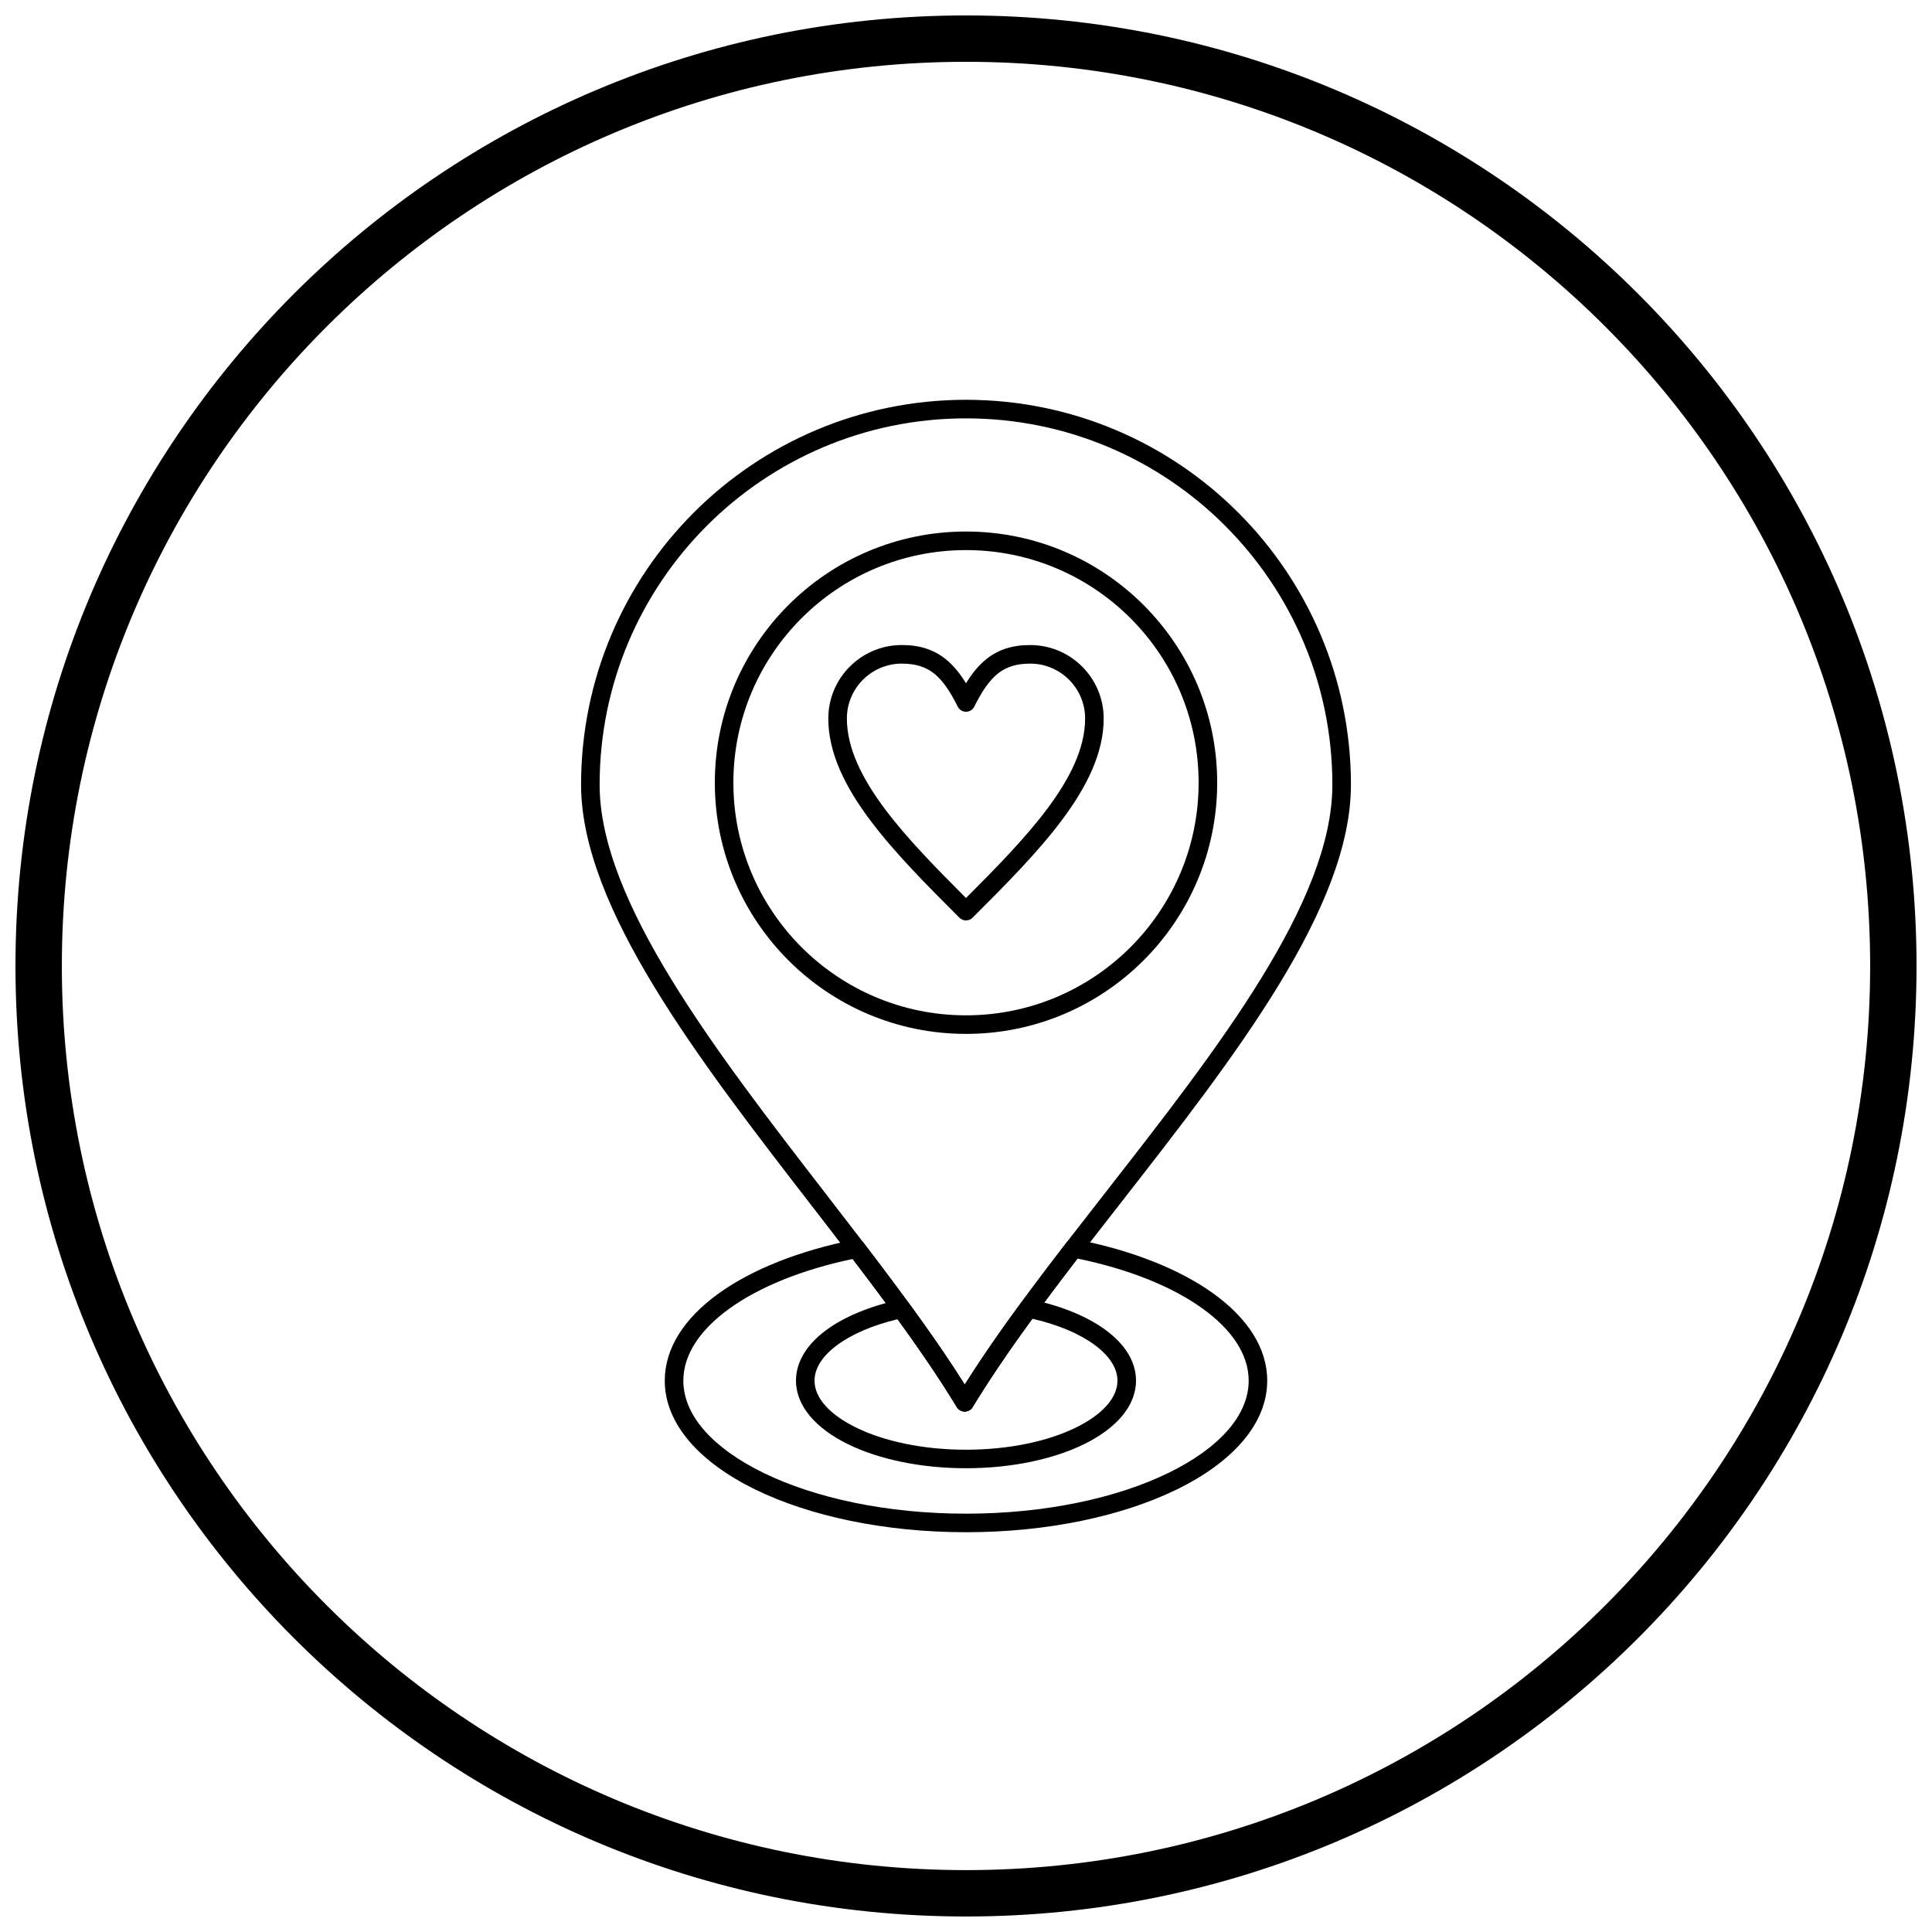
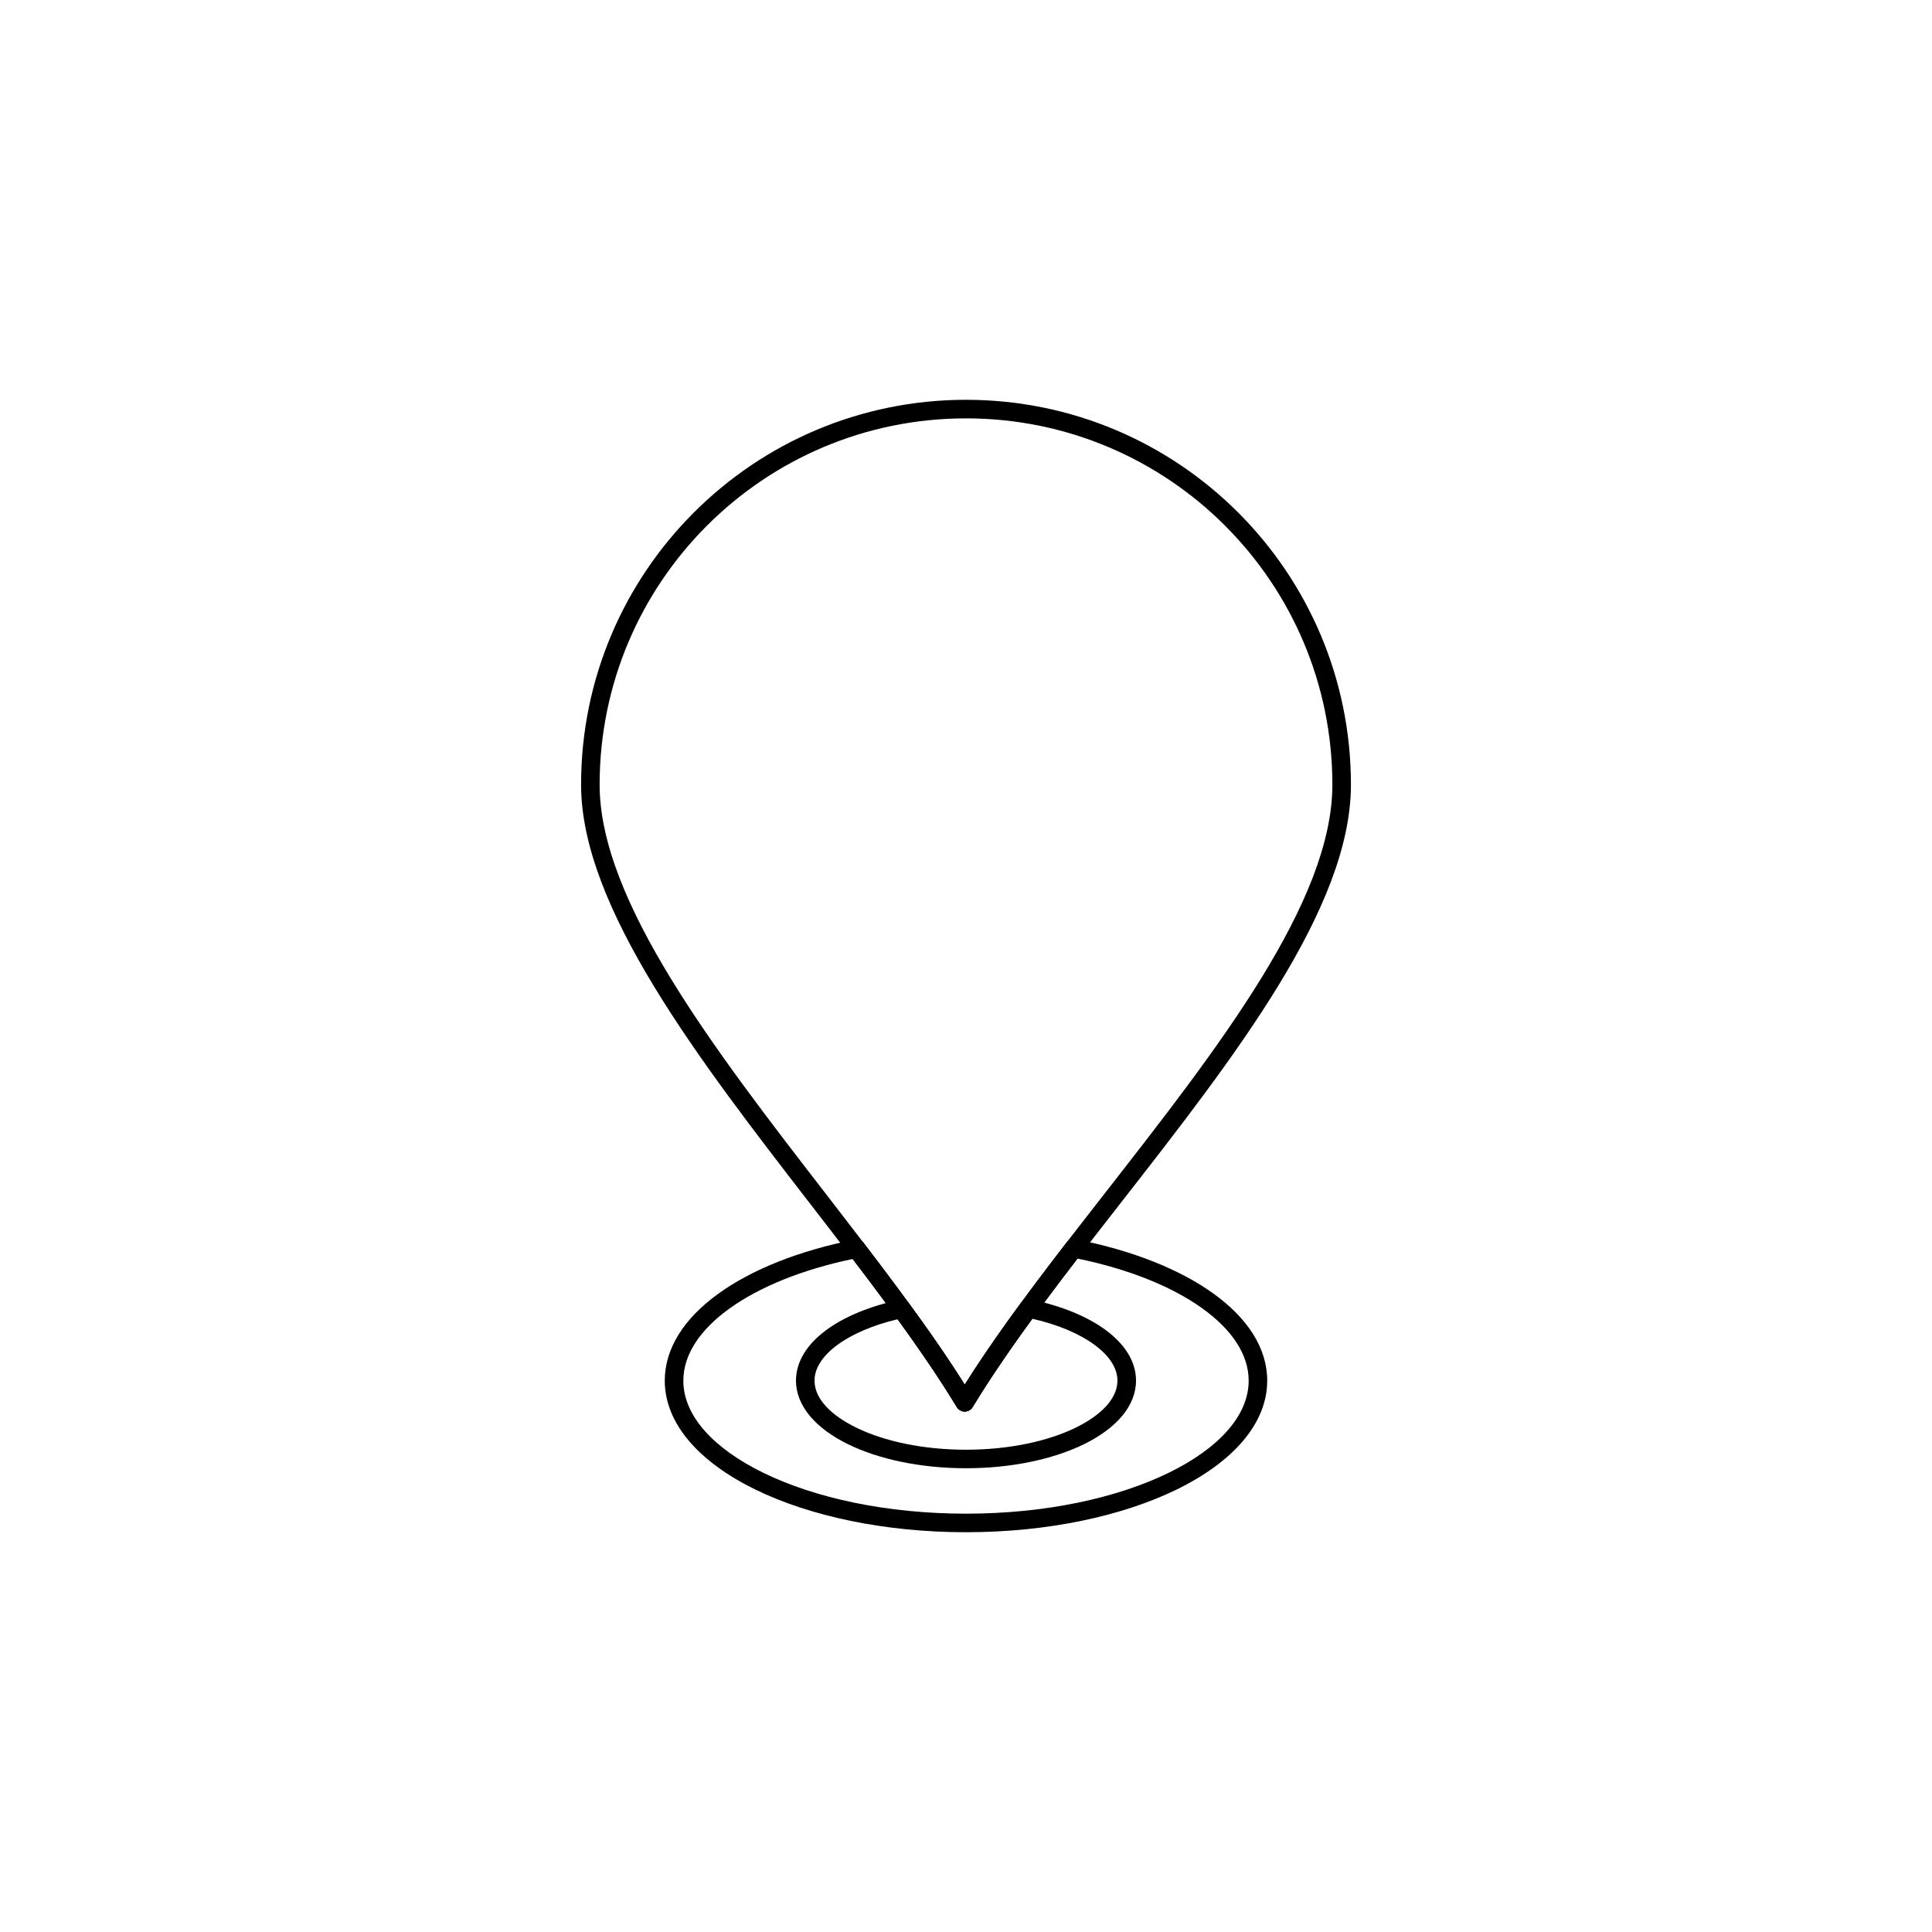
<svg xmlns="http://www.w3.org/2000/svg" width="800px" height="800px" version="1.1" viewBox="144 144 512 512">
  <defs>
    <clipPath id="a">
      <path d="m148.09 148.09h503.81v503.81h-503.81z" />
    </clipPath>
  </defs>
  <path d="m400 249.95c28.168 0 53.672 11.418 72.133 29.879 18.461 18.461 29.879 43.965 29.879 72.133 0 32.648-30.875 72.211-60.836 110.61-14.641 18.762-29.062 37.242-39.414 54.316l-2.094-1.27 2.102 1.273c-0.703 1.16-2.219 1.531-3.379 0.828-0.422-0.254-0.738-0.617-0.938-1.027-10.059-16.555-24.078-34.695-38.379-53.199-29.93-38.727-61.082-79.039-61.082-111.53 0-28.168 11.418-53.672 29.879-72.133 18.461-18.461 43.965-29.879 72.133-29.879zm68.656 33.359c-17.57-17.57-41.844-28.438-68.656-28.438s-51.086 10.867-68.656 28.438c-17.57 17.57-28.438 41.844-28.438 68.656 0 30.836 30.625 70.465 60.047 108.54 13.465 17.422 26.68 34.52 36.711 50.465 10.305-16.375 23.879-33.77 37.648-51.41 29.441-37.73 59.781-76.602 59.781-107.59 0-26.812-10.867-51.086-28.438-68.656z" />
-   <path d="m400 284.86c18.383 0 35.023 7.449 47.07 19.496 12.047 12.047 19.496 28.688 19.496 47.07 0 18.383-7.449 35.023-19.496 47.07-12.047 12.047-28.688 19.496-47.07 19.496s-35.023-7.449-47.066-19.496c-12.047-12.047-19.496-28.688-19.496-47.07 0-18.383 7.449-35.023 19.496-47.07s28.688-19.496 47.066-19.496zm43.59 22.977c-11.156-11.156-26.566-18.055-43.59-18.055s-32.434 6.898-43.59 18.055-18.055 26.566-18.055 43.59c0 17.023 6.898 32.434 18.055 43.59s26.566 18.055 43.59 18.055 32.434-6.898 43.59-18.055 18.055-26.566 18.055-43.59c0-17.023-6.898-32.434-18.055-43.59z" />
-   <path d="m400 325.08c1.617-2.641 3.348-4.769 5.383-6.398 3.113-2.492 6.789-3.738 11.629-3.738 5.375 0 10.242 2.18 13.77 5.707 3.523 3.523 5.707 8.395 5.707 13.77 0 9.109-4.453 18.086-11.133 26.992-6.523 8.699-15.07 17.246-23.617 25.789-0.961 0.961-2.519 0.961-3.481 0l-0.02-0.02c-8.539-8.539-17.078-17.078-23.598-25.773-6.68-8.906-11.133-17.883-11.133-26.992 0-5.375 2.18-10.242 5.707-13.77 3.523-3.523 8.395-5.707 13.77-5.707 4.84 0 8.516 1.246 11.629 3.738 2.035 1.629 3.766 3.758 5.383 6.398zm8.441-2.574c-2.301 1.84-4.207 4.703-6.148 8.559-0.215 0.547-0.625 1.02-1.188 1.301-1.215 0.605-2.691 0.113-3.301-1.102l0.008-0.004c-1.977-3.953-3.91-6.883-6.25-8.754-2.203-1.762-4.906-2.641-8.574-2.641-4.016 0-7.656 1.629-10.289 4.266-2.633 2.633-4.266 6.273-4.266 10.289 0 7.902 4.055 15.945 10.133 24.051 5.809 7.746 13.555 15.625 21.434 23.512 7.879-7.887 15.625-15.766 21.434-23.512 6.082-8.105 10.133-16.148 10.133-24.051 0-4.016-1.629-7.656-4.266-10.289-2.633-2.633-6.273-4.266-10.289-4.266-3.668 0-6.371 0.883-8.574 2.641z" />
  <path d="m429.17 472.45c14.781 2.879 27.414 7.902 36.32 14.297 9.047 6.496 14.336 14.457 14.336 23.141 0 11.438-9.188 21.633-24.043 28.875-14.316 6.977-34.043 11.293-55.785 11.293-21.738 0-41.465-4.316-55.785-11.293-14.855-7.242-24.043-17.438-24.043-28.875 0-8.641 5.227-16.559 14.18-23.031 8.844-6.398 21.414-11.434 36.145-14.34v-0.004c1.012-0.199 2 0.25 2.531 1.062 5.356 7.008 10.559 13.938 15.41 20.746 4.023 5.644 7.801 11.199 11.227 16.641 3.481-5.531 7.293-11.129 11.336-16.773 4.82-6.731 10.109-13.73 15.602-20.855l-0.008-0.004c0.621-0.809 1.648-1.121 2.578-0.879zm33.457 18.277c-8.07-5.797-19.547-10.41-33.074-13.191-5.012 6.519-9.906 13.016-14.559 19.516-4.844 6.762-9.289 13.34-13.117 19.641-0.199 0.414-0.516 0.777-0.938 1.031-1.16 0.703-2.676 0.332-3.379-0.828l2.102-1.273-2.094 1.27c-3.84-6.336-8.289-12.938-13.129-19.723-4.535-6.363-9.426-12.895-14.484-19.523-13.391 2.805-24.738 7.418-32.723 13.191-7.668 5.543-12.141 12.109-12.141 19.055 0 9.391 8.133 18.047 21.277 24.453 13.684 6.668 32.641 10.793 53.633 10.793 20.988 0 39.949-4.125 53.633-10.793 13.145-6.406 21.277-15.066 21.277-24.453 0-6.992-4.527-13.598-12.281-19.16z" />
  <path d="m417.23 488.38c8.035 1.676 14.891 4.492 19.734 8.051 5.113 3.754 8.09 8.371 8.09 13.445 0 6.758-5.297 12.719-13.859 16.891-8.023 3.91-19.059 6.332-31.195 6.332s-23.172-2.418-31.195-6.332c-8.562-4.172-13.859-10.133-13.859-16.891 0-5.019 2.906-9.586 7.906-13.312 4.789-3.57 11.582-6.406 19.559-8.113v-0.004c1.062-0.227 2.113 0.27 2.633 1.156 3.074 4.219 6.027 8.379 8.801 12.457 2.035 2.996 3.984 5.961 5.824 8.883 1.883-2.992 3.852-5.988 5.894-8.984 2.84-4.168 5.856-8.398 8.996-12.68l1.98 1.449-1.984-1.453c0.633-0.859 1.715-1.191 2.684-0.902zm16.832 12.012c-4.035-2.965-9.738-5.371-16.492-6.918-2.766 3.789-5.43 7.547-7.961 11.262-2.793 4.102-5.391 8.094-7.734 11.949-0.199 0.414-0.516 0.777-0.938 1.031-1.16 0.703-2.676 0.332-3.379-0.828l2.102-1.273-2.094 1.27c-2.387-3.934-4.996-7.961-7.785-12.062-2.508-3.691-5.152-7.434-7.894-11.211-6.602 1.57-12.168 3.969-16.102 6.902-3.746 2.793-5.926 6.019-5.926 9.375 0 4.711 4.238 9.129 11.094 12.469 7.391 3.602 17.656 5.832 29.043 5.832 11.387 0 21.652-2.231 29.043-5.832 6.852-3.34 11.094-7.762 11.094-12.469 0-3.402-2.234-6.672-6.07-9.488z" />
  <g clip-path="url(#a)">
-     <path d="m400 148.09c69.562 0 132.54 28.195 178.12 73.781 45.586 45.586 73.781 108.56 73.781 178.12s-28.195 132.54-73.781 178.12c-45.586 45.586-108.56 73.781-178.12 73.781s-132.54-28.195-178.12-73.781c-45.586-45.586-73.781-108.56-73.781-178.12s28.195-132.54 73.781-178.12c45.586-45.586 108.56-73.781 178.12-73.781zm169.43 82.469c-43.363-43.363-103.27-70.18-169.43-70.18s-126.07 26.82-169.43 70.18c-43.363 43.363-70.18 103.27-70.18 169.43 0 66.168 26.82 126.07 70.18 169.43 43.363 43.363 103.27 70.18 169.43 70.18s126.07-26.82 169.43-70.18c43.363-43.363 70.18-103.27 70.18-169.43 0-66.168-26.82-126.07-70.18-169.43z" />
-   </g>
+     </g>
</svg>